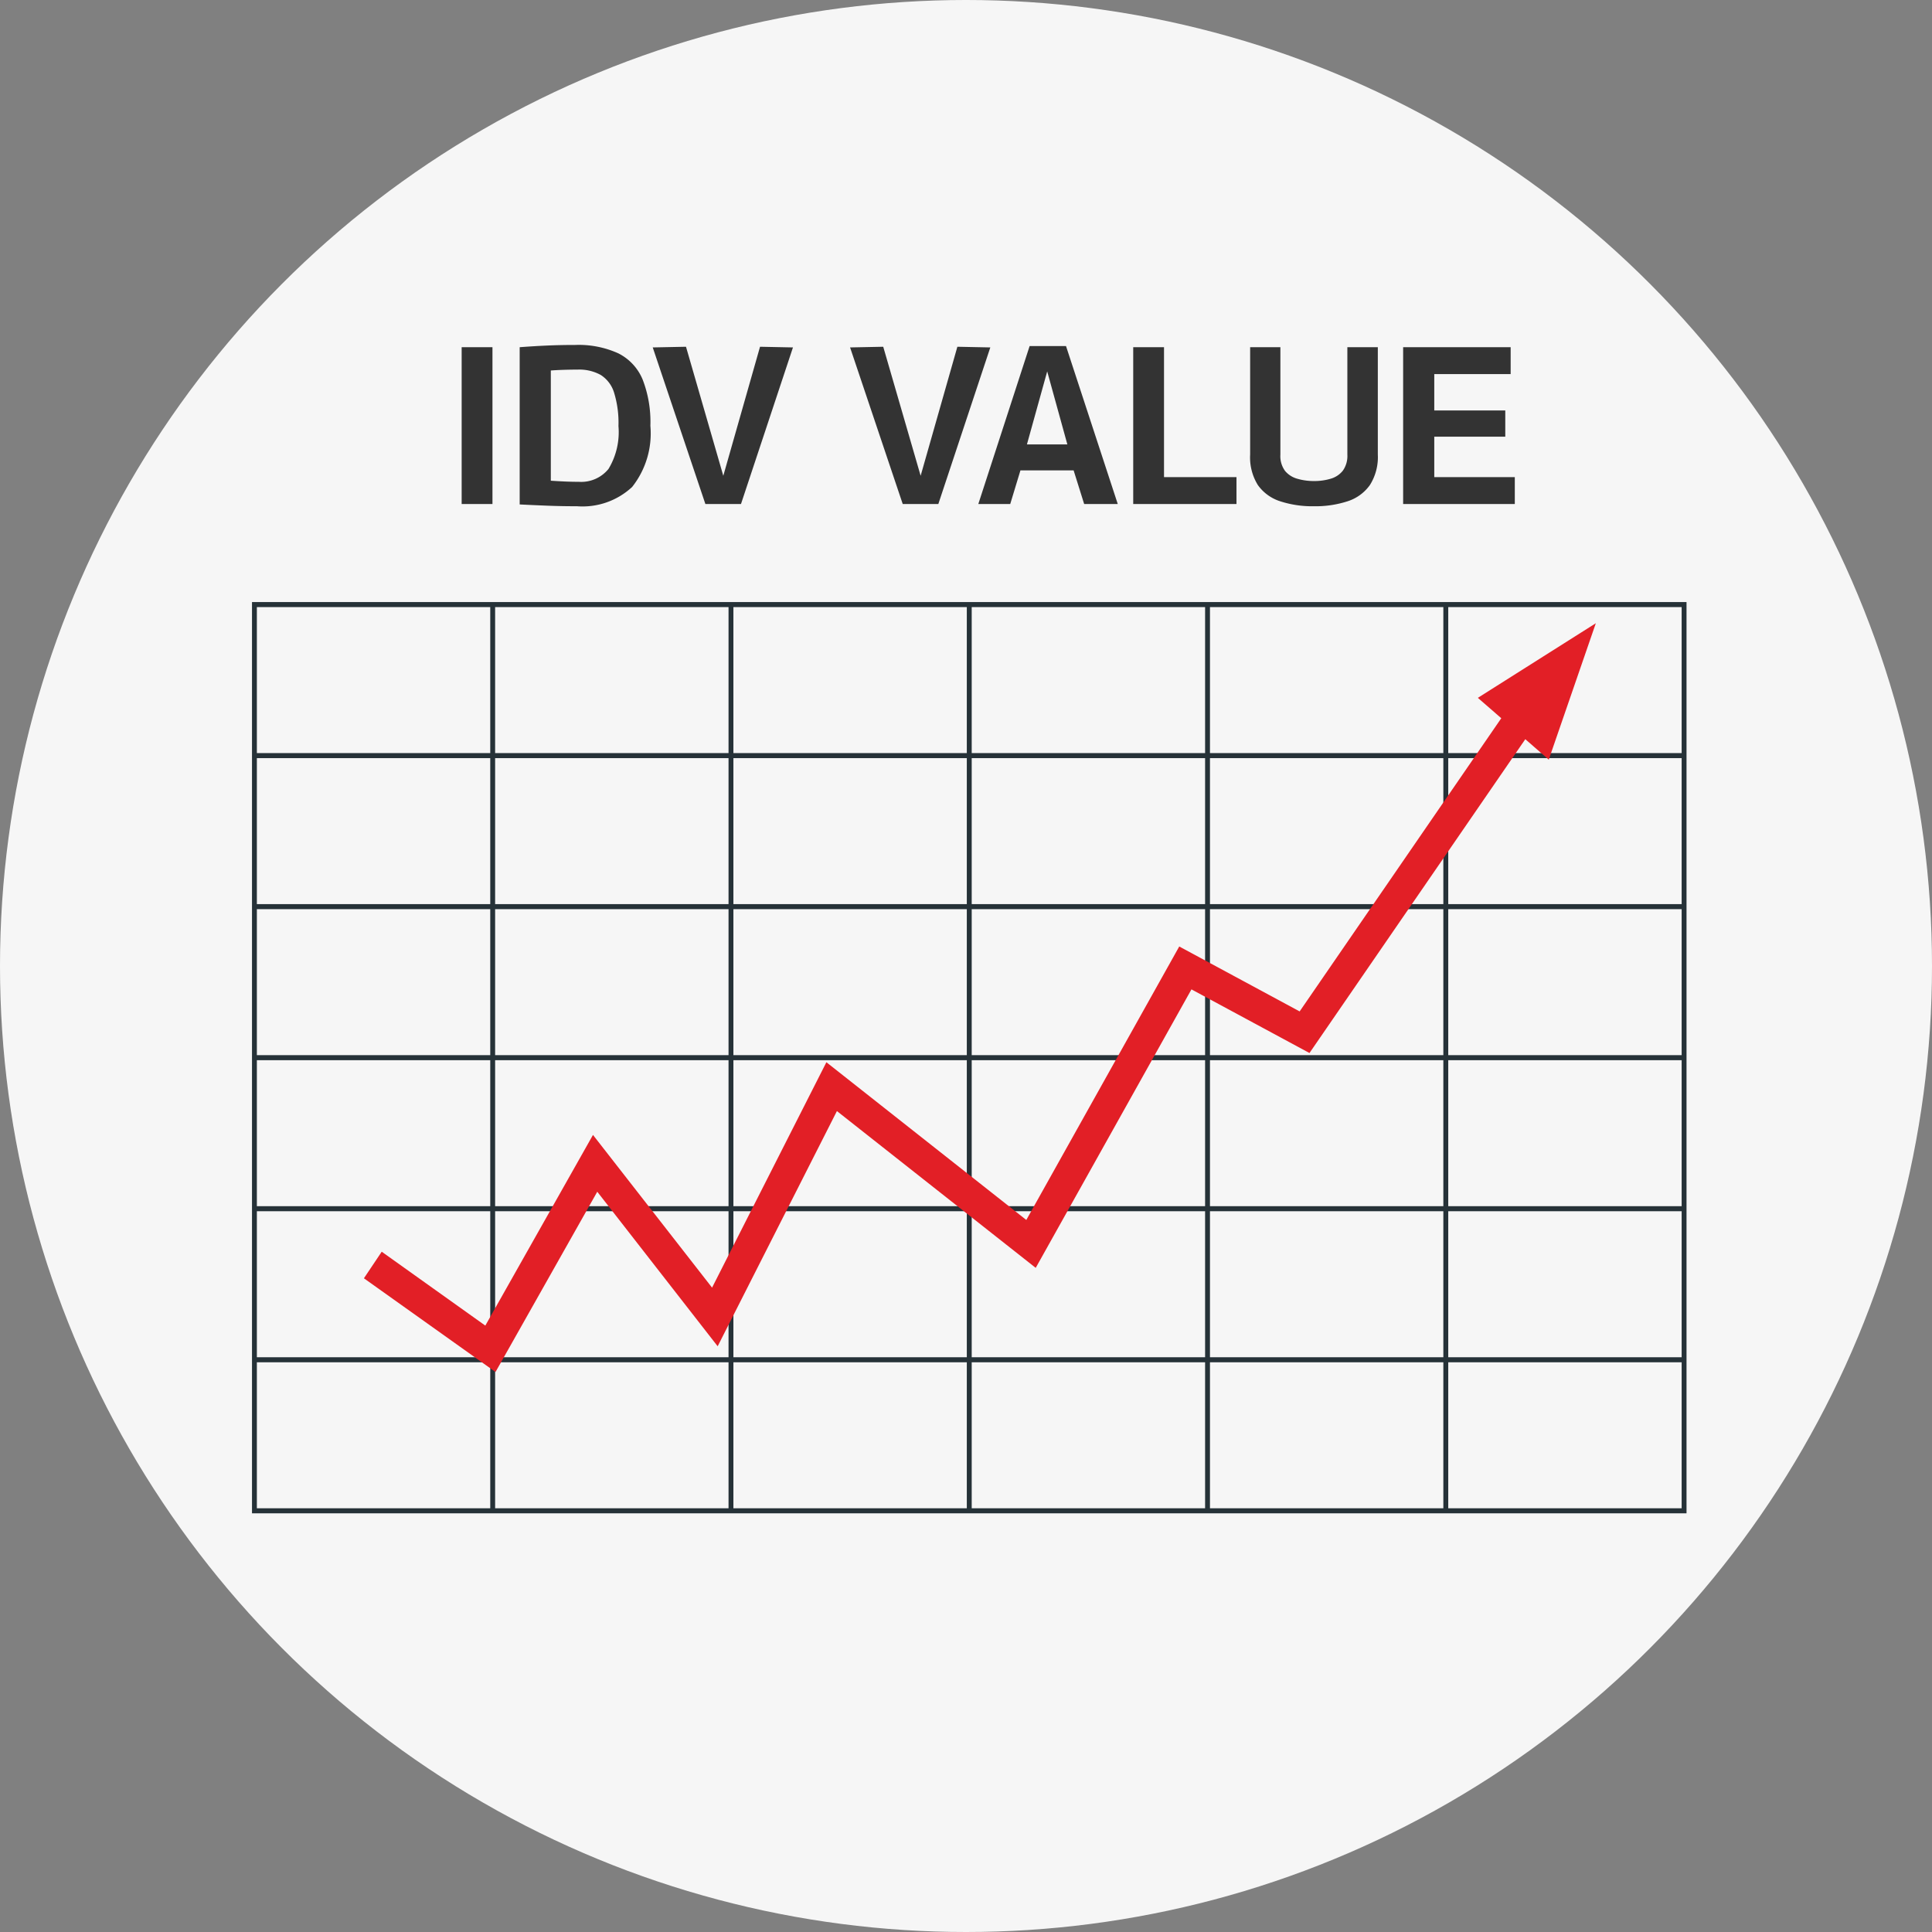
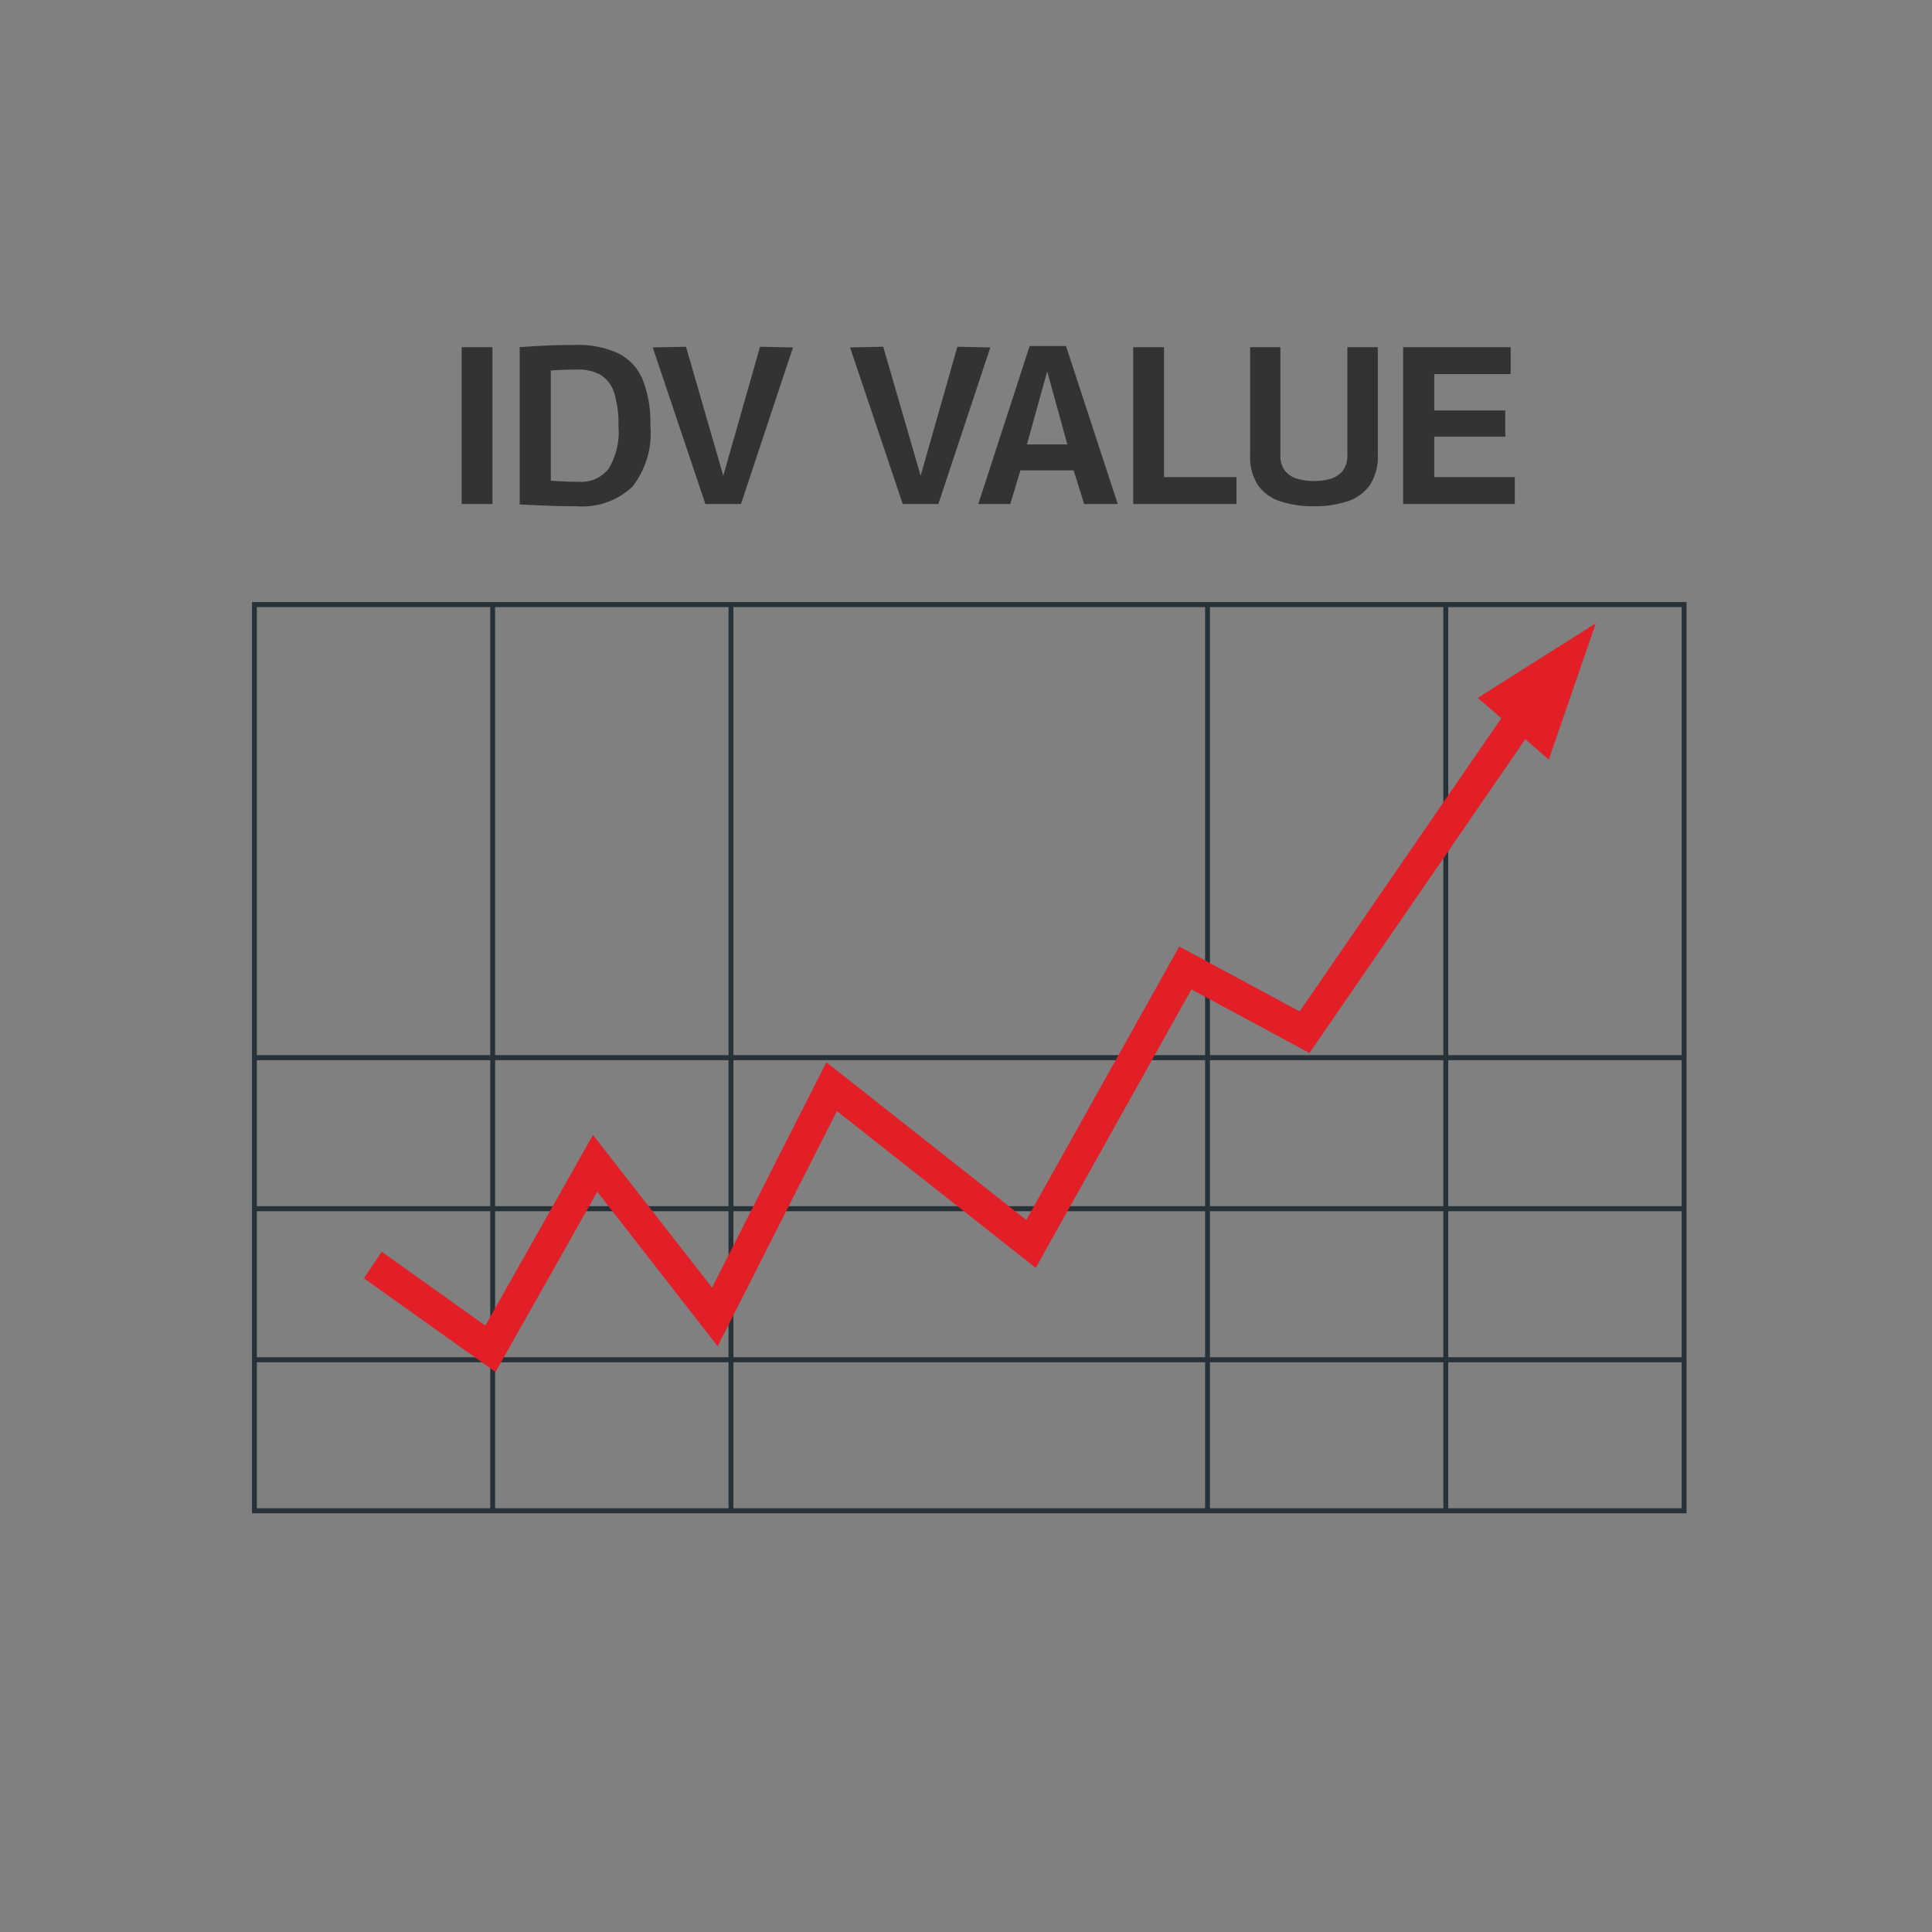
<svg xmlns="http://www.w3.org/2000/svg" width="69" height="69" viewBox="0 0 69 69">
  <rect x="0" y="0" width="69" height="69" fill="#808080" stroke="none" />
  <g id="Group_165764" data-name="Group 165764" transform="translate(-236 -4930)">
-     <circle id="Ellipse_1138" data-name="Ellipse 1138" cx="34.5" cy="34.5" r="34.5" transform="translate(236 4930)" fill="#f6f6f6" />
    <g id="Group_165710" data-name="Group 165710" transform="translate(245 4951.502)">
      <g id="Group_165699" data-name="Group 165699" transform="translate(0 0)">
        <path id="Path_33315" data-name="Path 33315" d="M137.044,117.679H85.811V85.134h51.233Zm-51.059-.18H136.87V85.314H85.985Z" transform="translate(-85.811 -85.134)" fill="#263238" />
      </g>
      <g id="Group_165700" data-name="Group 165700" transform="translate(0.087 26.971)">
        <rect id="Rectangle_14542" data-name="Rectangle 14542" width="51.059" height="0.18" fill="#263238" />
      </g>
      <g id="Group_165701" data-name="Group 165701" transform="translate(0.087 21.576)">
        <rect id="Rectangle_14543" data-name="Rectangle 14543" width="51.059" height="0.18" fill="#263238" />
      </g>
      <g id="Group_165702" data-name="Group 165702" transform="translate(0.087 16.182)">
        <rect id="Rectangle_14544" data-name="Rectangle 14544" width="51.059" height="0.18" fill="#263238" />
      </g>
      <g id="Group_165703" data-name="Group 165703" transform="translate(0.087 10.788)">
-         <rect id="Rectangle_14545" data-name="Rectangle 14545" width="51.059" height="0.18" fill="#263238" />
-       </g>
+         </g>
      <g id="Group_165704" data-name="Group 165704" transform="translate(0.087 5.394)">
-         <rect id="Rectangle_14546" data-name="Rectangle 14546" width="51.059" height="0.18" fill="#263238" />
-       </g>
+         </g>
      <g id="Group_165705" data-name="Group 165705" transform="translate(42.548 0.09)">
        <rect id="Rectangle_14547" data-name="Rectangle 14547" width="0.175" height="32.365" fill="#263238" />
      </g>
      <g id="Group_165706" data-name="Group 165706" transform="translate(34.039 0.09)">
        <rect id="Rectangle_14548" data-name="Rectangle 14548" width="0.174" height="32.365" fill="#263238" />
      </g>
      <g id="Group_165707" data-name="Group 165707" transform="translate(25.529 0.09)">
-         <rect id="Rectangle_14549" data-name="Rectangle 14549" width="0.175" height="32.365" fill="#263238" />
-       </g>
+         </g>
      <g id="Group_165708" data-name="Group 165708" transform="translate(17.019 0.09)">
        <rect id="Rectangle_14550" data-name="Rectangle 14550" width="0.174" height="32.365" fill="#263238" />
      </g>
      <g id="Group_165709" data-name="Group 165709" transform="translate(8.509 0.09)">
        <rect id="Rectangle_14551" data-name="Rectangle 14551" width="0.174" height="32.365" fill="#263238" />
      </g>
    </g>
    <g id="Group_165712" data-name="Group 165712" transform="translate(249 4952.258)">
      <path id="Path_33358" data-name="Path 33358" d="M138.027,87.707l-1.681,4.872-.838-.73L127.8,103.057l-4.215-2.273-5.562,9.946-7.1-5.6-4.259,8.4-4.3-5.519-3.634,6.438-4.7-3.347.636-.949,3.7,2.639,3.845-6.81,4.253,5.454,4.083-8.05,7.14,5.633,5.462-9.767,4.3,2.319L134.65,91.1l-.837-.728Z" transform="translate(-94.033 -87.707)" fill="#e21f26" />
    </g>
    <path id="Path_33471" data-name="Path 33471" d="M.488,0V-5.6h1.1V0Zm4.12.08q-.56,0-1.064-.02T2.56.016V-5.6q.536-.04,1-.06t.98-.02a3.422,3.422,0,0,1,1.544.3,1.828,1.828,0,0,1,.868.936,4.191,4.191,0,0,1,.276,1.652A3.082,3.082,0,0,1,6.576-.608,2.6,2.6,0,0,1,4.608.08Zm.064-.872a1.257,1.257,0,0,0,1.06-.46,2.544,2.544,0,0,0,.356-1.532,3.674,3.674,0,0,0-.156-1.192,1.148,1.148,0,0,0-.476-.632A1.584,1.584,0,0,0,4.632-4.8q-.224,0-.488.008t-.472.024V-.832q.224.016.492.028T4.672-.792ZM9.192,0,7.312-5.592,8.5-5.616,9.832-1.008l1.312-4.608,1.176.024L10.464,0ZM16.24,0,14.36-5.592l1.184-.024L16.88-1.008l1.312-4.608,1.176.024L17.512,0Zm2.7,0,1.832-5.64h1.3L23.92,0h-1.2l-.376-1.2h-1.9L20.08,0Zm1.736-2.128H22.12L21.4-4.736ZM24.472,0V-5.6h1.1V-.96H28.16V0Zm4.176-1.768V-5.6h1.08v3.84a.89.89,0,0,0,.168.58A.874.874,0,0,0,30.34-.9a2.1,2.1,0,0,0,.588.08,2.027,2.027,0,0,0,.6-.084.852.852,0,0,0,.432-.288.907.907,0,0,0,.16-.572V-5.6h1.088v3.832a1.867,1.867,0,0,1-.284,1.092,1.561,1.561,0,0,1-.8.58,3.7,3.7,0,0,1-1.2.176,3.7,3.7,0,0,1-1.2-.176,1.561,1.561,0,0,1-.8-.58A1.867,1.867,0,0,1,28.648-1.768ZM34.112,0V-5.6h3.84v.96H35.224v1.3H37.76v.936H35.224V-.96H38.1V0Z" transform="translate(252 4948)" fill="#333" />
  </g>
</svg>